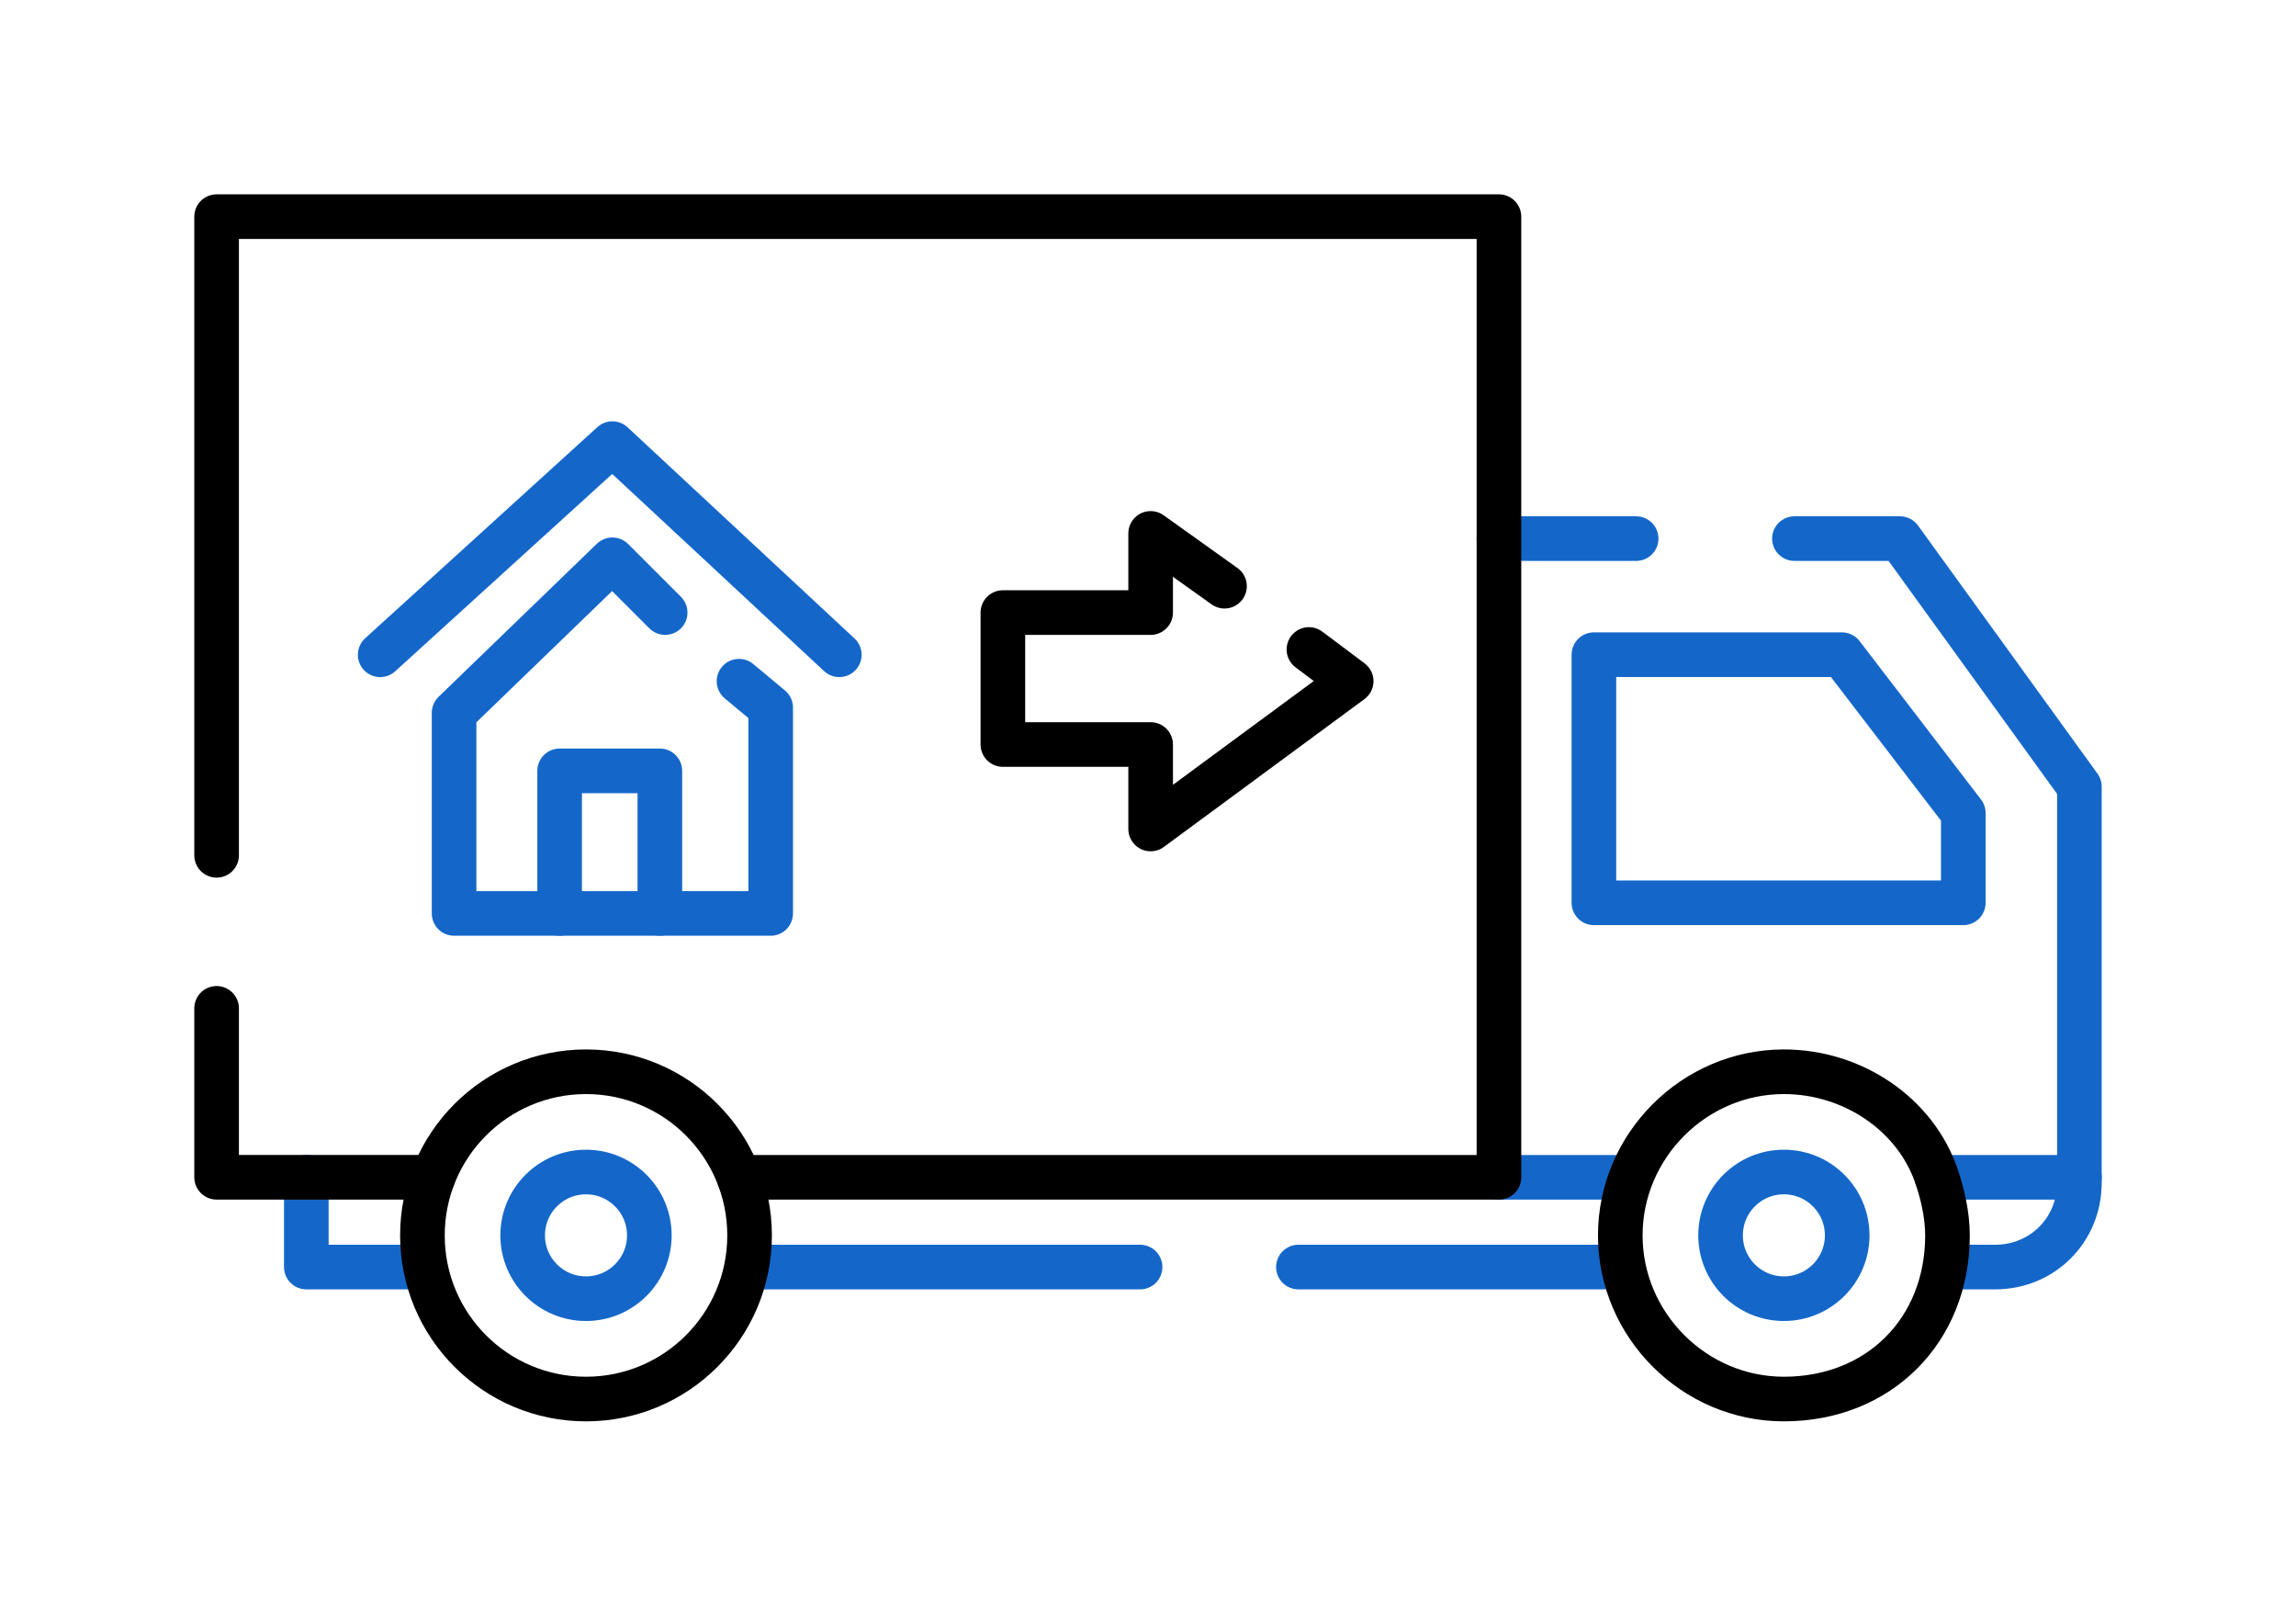
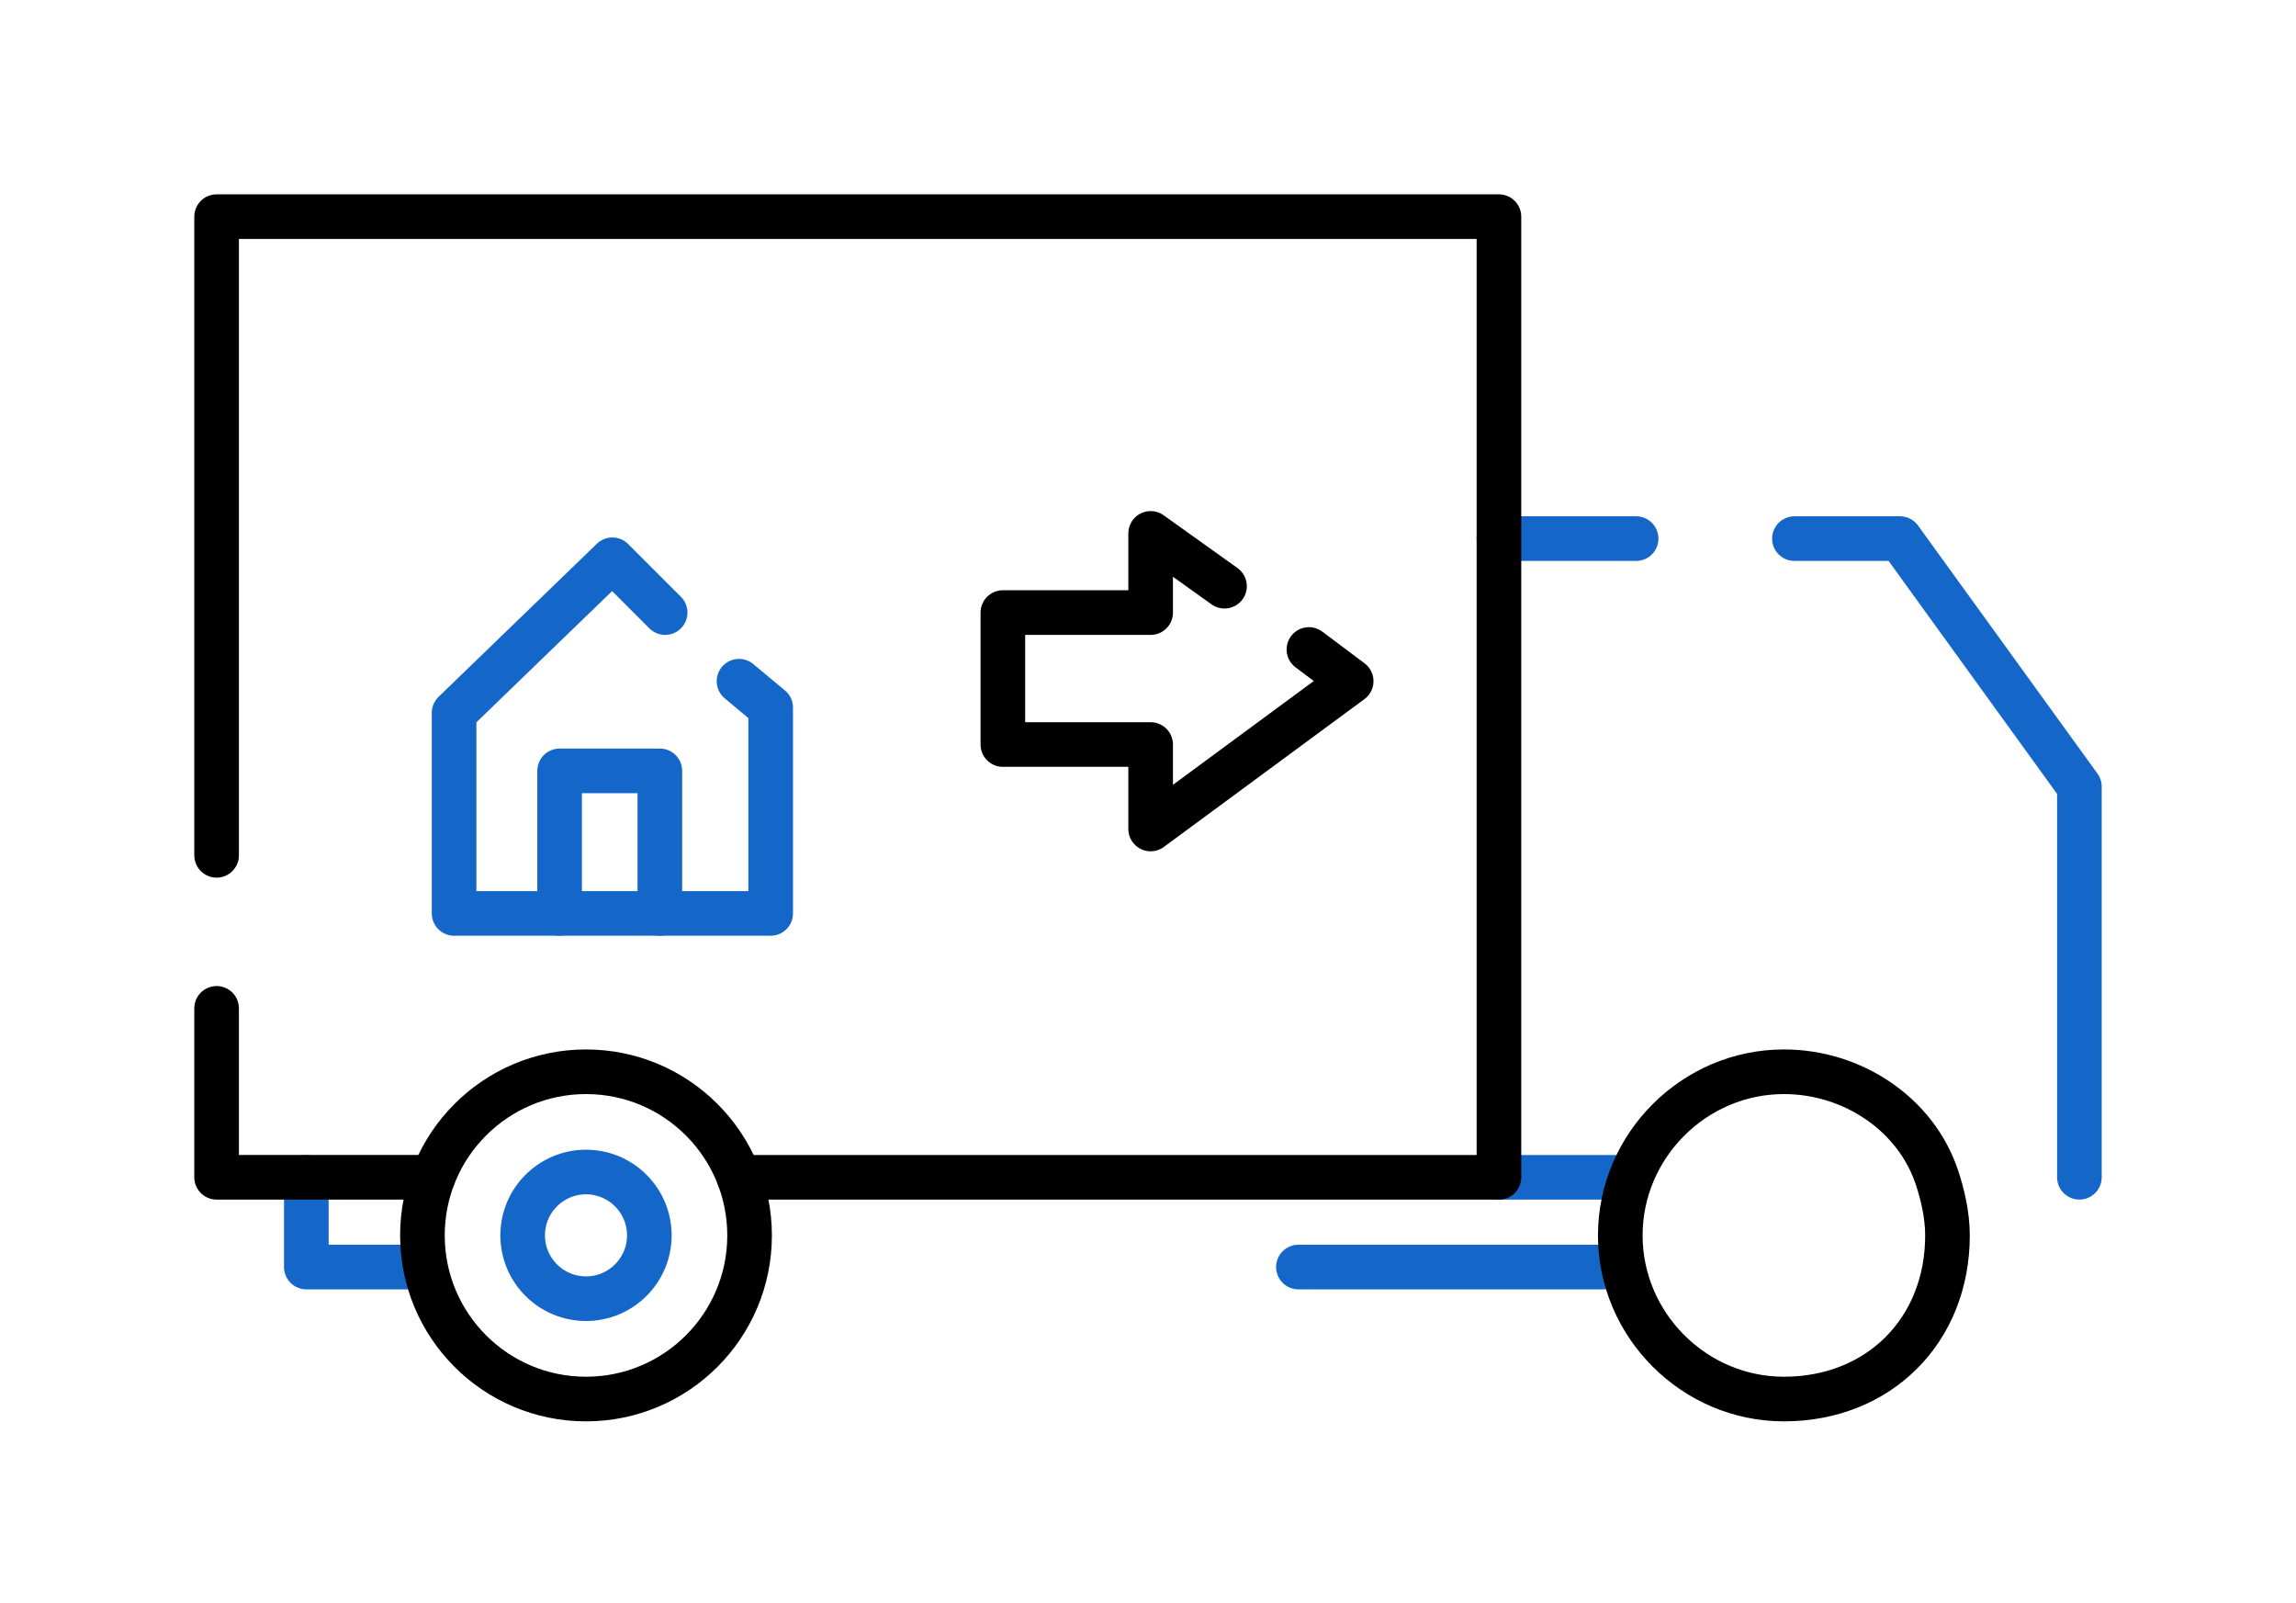
<svg xmlns="http://www.w3.org/2000/svg" width="53" height="37" viewBox="0 0 53 37" fill="none">
  <g filter="url(#filter0_d_1524_15958)">
-     <path d="M8.776 11.111L14.136 6.238L19.374 11.111" stroke="#1467C9" stroke-width="1.03" stroke-linecap="round" stroke-linejoin="round" />
    <path d="M15.354 10.137L14.136 8.919L10.482 12.451V17.08H17.79V12.33L17.059 11.721" stroke="#1467C9" stroke-width="1.03" stroke-linecap="round" stroke-linejoin="round" />
    <path d="M12.918 17.079V13.79H15.232V17.079" stroke="#1467C9" stroke-width="1.03" stroke-linecap="round" stroke-linejoin="round" />
    <path d="M13.527 25.971C14.334 25.971 14.989 25.317 14.989 24.51C14.989 23.702 14.334 23.048 13.527 23.048C12.72 23.048 12.065 23.702 12.065 24.51C12.065 25.317 12.72 25.971 13.527 25.971Z" stroke="#1467C9" stroke-width="1.03" stroke-linecap="round" stroke-linejoin="round" />
-     <path d="M41.178 25.971C41.986 25.971 42.64 25.317 42.64 24.51C42.64 23.702 41.986 23.048 41.178 23.048C40.371 23.048 39.717 23.702 39.717 24.51C39.717 25.317 40.371 25.971 41.178 25.971Z" stroke="#1467C9" stroke-width="1.03" stroke-linecap="round" stroke-linejoin="round" />
    <path d="M37.25 23.17H34.601" stroke="#1467C9" stroke-width="1.03" stroke-linecap="round" stroke-linejoin="round" />
-     <path d="M44.955 25.241H46.051C47.147 25.241 48 24.388 48 23.292V23.17H44.711" stroke="#1467C9" stroke-width="1.03" stroke-linecap="round" stroke-linejoin="round" />
    <path d="M29.972 25.241H37" stroke="#1467C9" stroke-width="1.03" stroke-linecap="round" stroke-linejoin="round" />
-     <path d="M17.303 25.241H26.317" stroke="#1467C9" stroke-width="1.03" stroke-linecap="round" stroke-linejoin="round" />
    <path d="M7.071 23.17V25.241H9.5" stroke="#1467C9" stroke-width="1.03" stroke-linecap="round" stroke-linejoin="round" />
    <path d="M41.422 8.43H43.858L48 14.155V23.169" stroke="#1467C9" stroke-width="1.03" stroke-linecap="round" stroke-linejoin="round" />
    <path d="M34.601 8.43H37.768" stroke="#1467C9" stroke-width="1.03" stroke-linecap="round" stroke-linejoin="round" />
-     <path d="M36.793 11.109V16.835H45.32V14.764L42.518 11.109H36.793Z" stroke="#1467C9" stroke-width="1.03" stroke-linecap="round" stroke-linejoin="round" />
    <path d="M13.527 28.287C15.612 28.287 17.303 26.596 17.303 24.511C17.303 22.425 15.612 20.734 13.527 20.734C11.441 20.734 9.751 22.425 9.751 24.511C9.751 26.596 11.441 28.287 13.527 28.287Z" stroke="black" stroke-width="1.03" stroke-linecap="round" stroke-linejoin="round" />
    <path d="M44.955 24.511C44.955 24.023 44.833 23.536 44.711 23.171C44.224 21.709 42.762 20.734 41.178 20.734C39.108 20.734 37.402 22.44 37.402 24.511C37.402 26.581 39.108 28.287 41.178 28.287C43.371 28.287 44.955 26.703 44.955 24.511Z" stroke="black" stroke-width="1.03" stroke-linecap="round" stroke-linejoin="round" />
    <path d="M30.215 10.989L31.19 11.72L26.561 15.131V13.182H23.15V10.137H26.561V8.31L28.266 9.528" stroke="black" stroke-width="1.03" stroke-linecap="round" stroke-linejoin="round" />
    <path d="M9.994 23.169H5V19.271" stroke="black" stroke-width="1.03" stroke-linecap="round" stroke-linejoin="round" />
    <path d="M5 15.739V1H34.601V23.17H17.059" stroke="black" stroke-width="1.03" stroke-linecap="round" stroke-linejoin="round" />
  </g>
  <defs>
    <filter id="filter0_d_1524_15958" x="0.485" y="0.485" width="52.03" height="36.316" filterUnits="userSpaceOnUse" color-interpolation-filters="sRGB">
      <feFlood flood-opacity="0" result="BackgroundImageFix" />
      <feColorMatrix in="SourceAlpha" type="matrix" values="0 0 0 0 0 0 0 0 0 0 0 0 0 0 0 0 0 0 127 0" result="hardAlpha" />
      <feOffset dy="4" />
      <feGaussianBlur stdDeviation="2" />
      <feComposite in2="hardAlpha" operator="out" />
      <feColorMatrix type="matrix" values="0 0 0 0 0 0 0 0 0 0 0 0 0 0 0 0 0 0 0.25 0" />
      <feBlend mode="normal" in2="BackgroundImageFix" result="effect1_dropShadow_1524_15958" />
      <feBlend mode="normal" in="SourceGraphic" in2="effect1_dropShadow_1524_15958" result="shape" />
    </filter>
  </defs>
</svg>